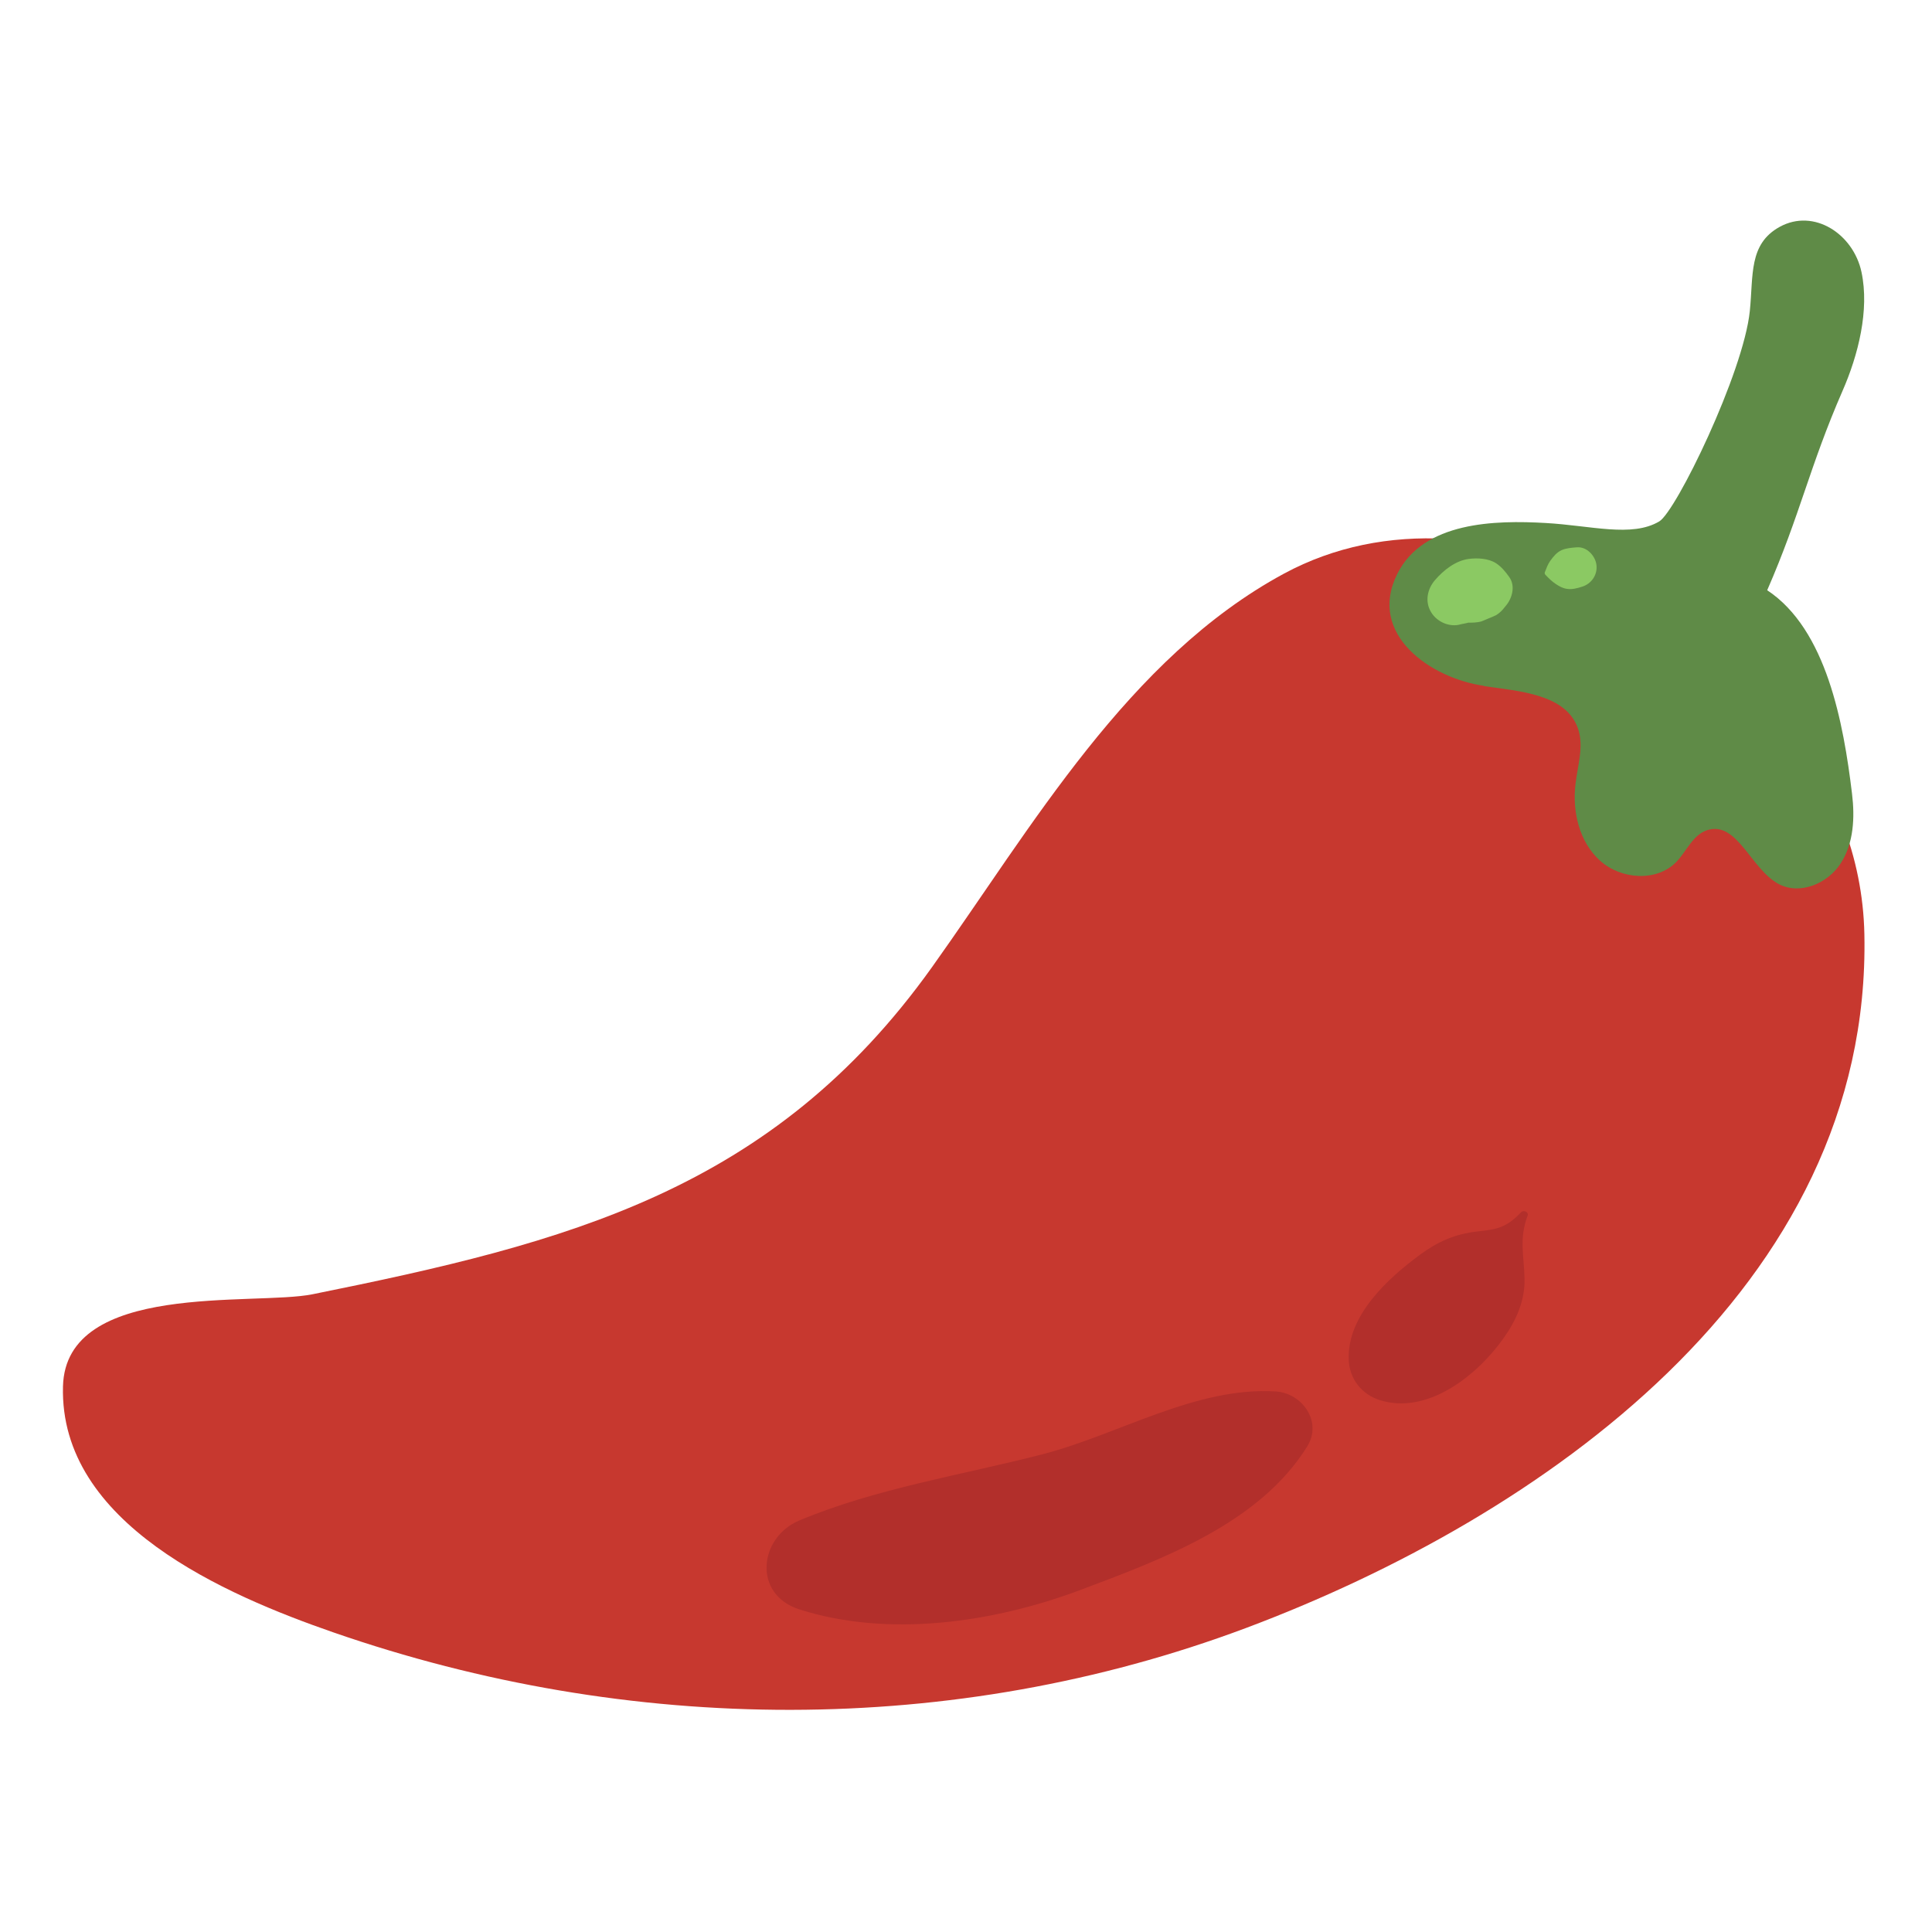
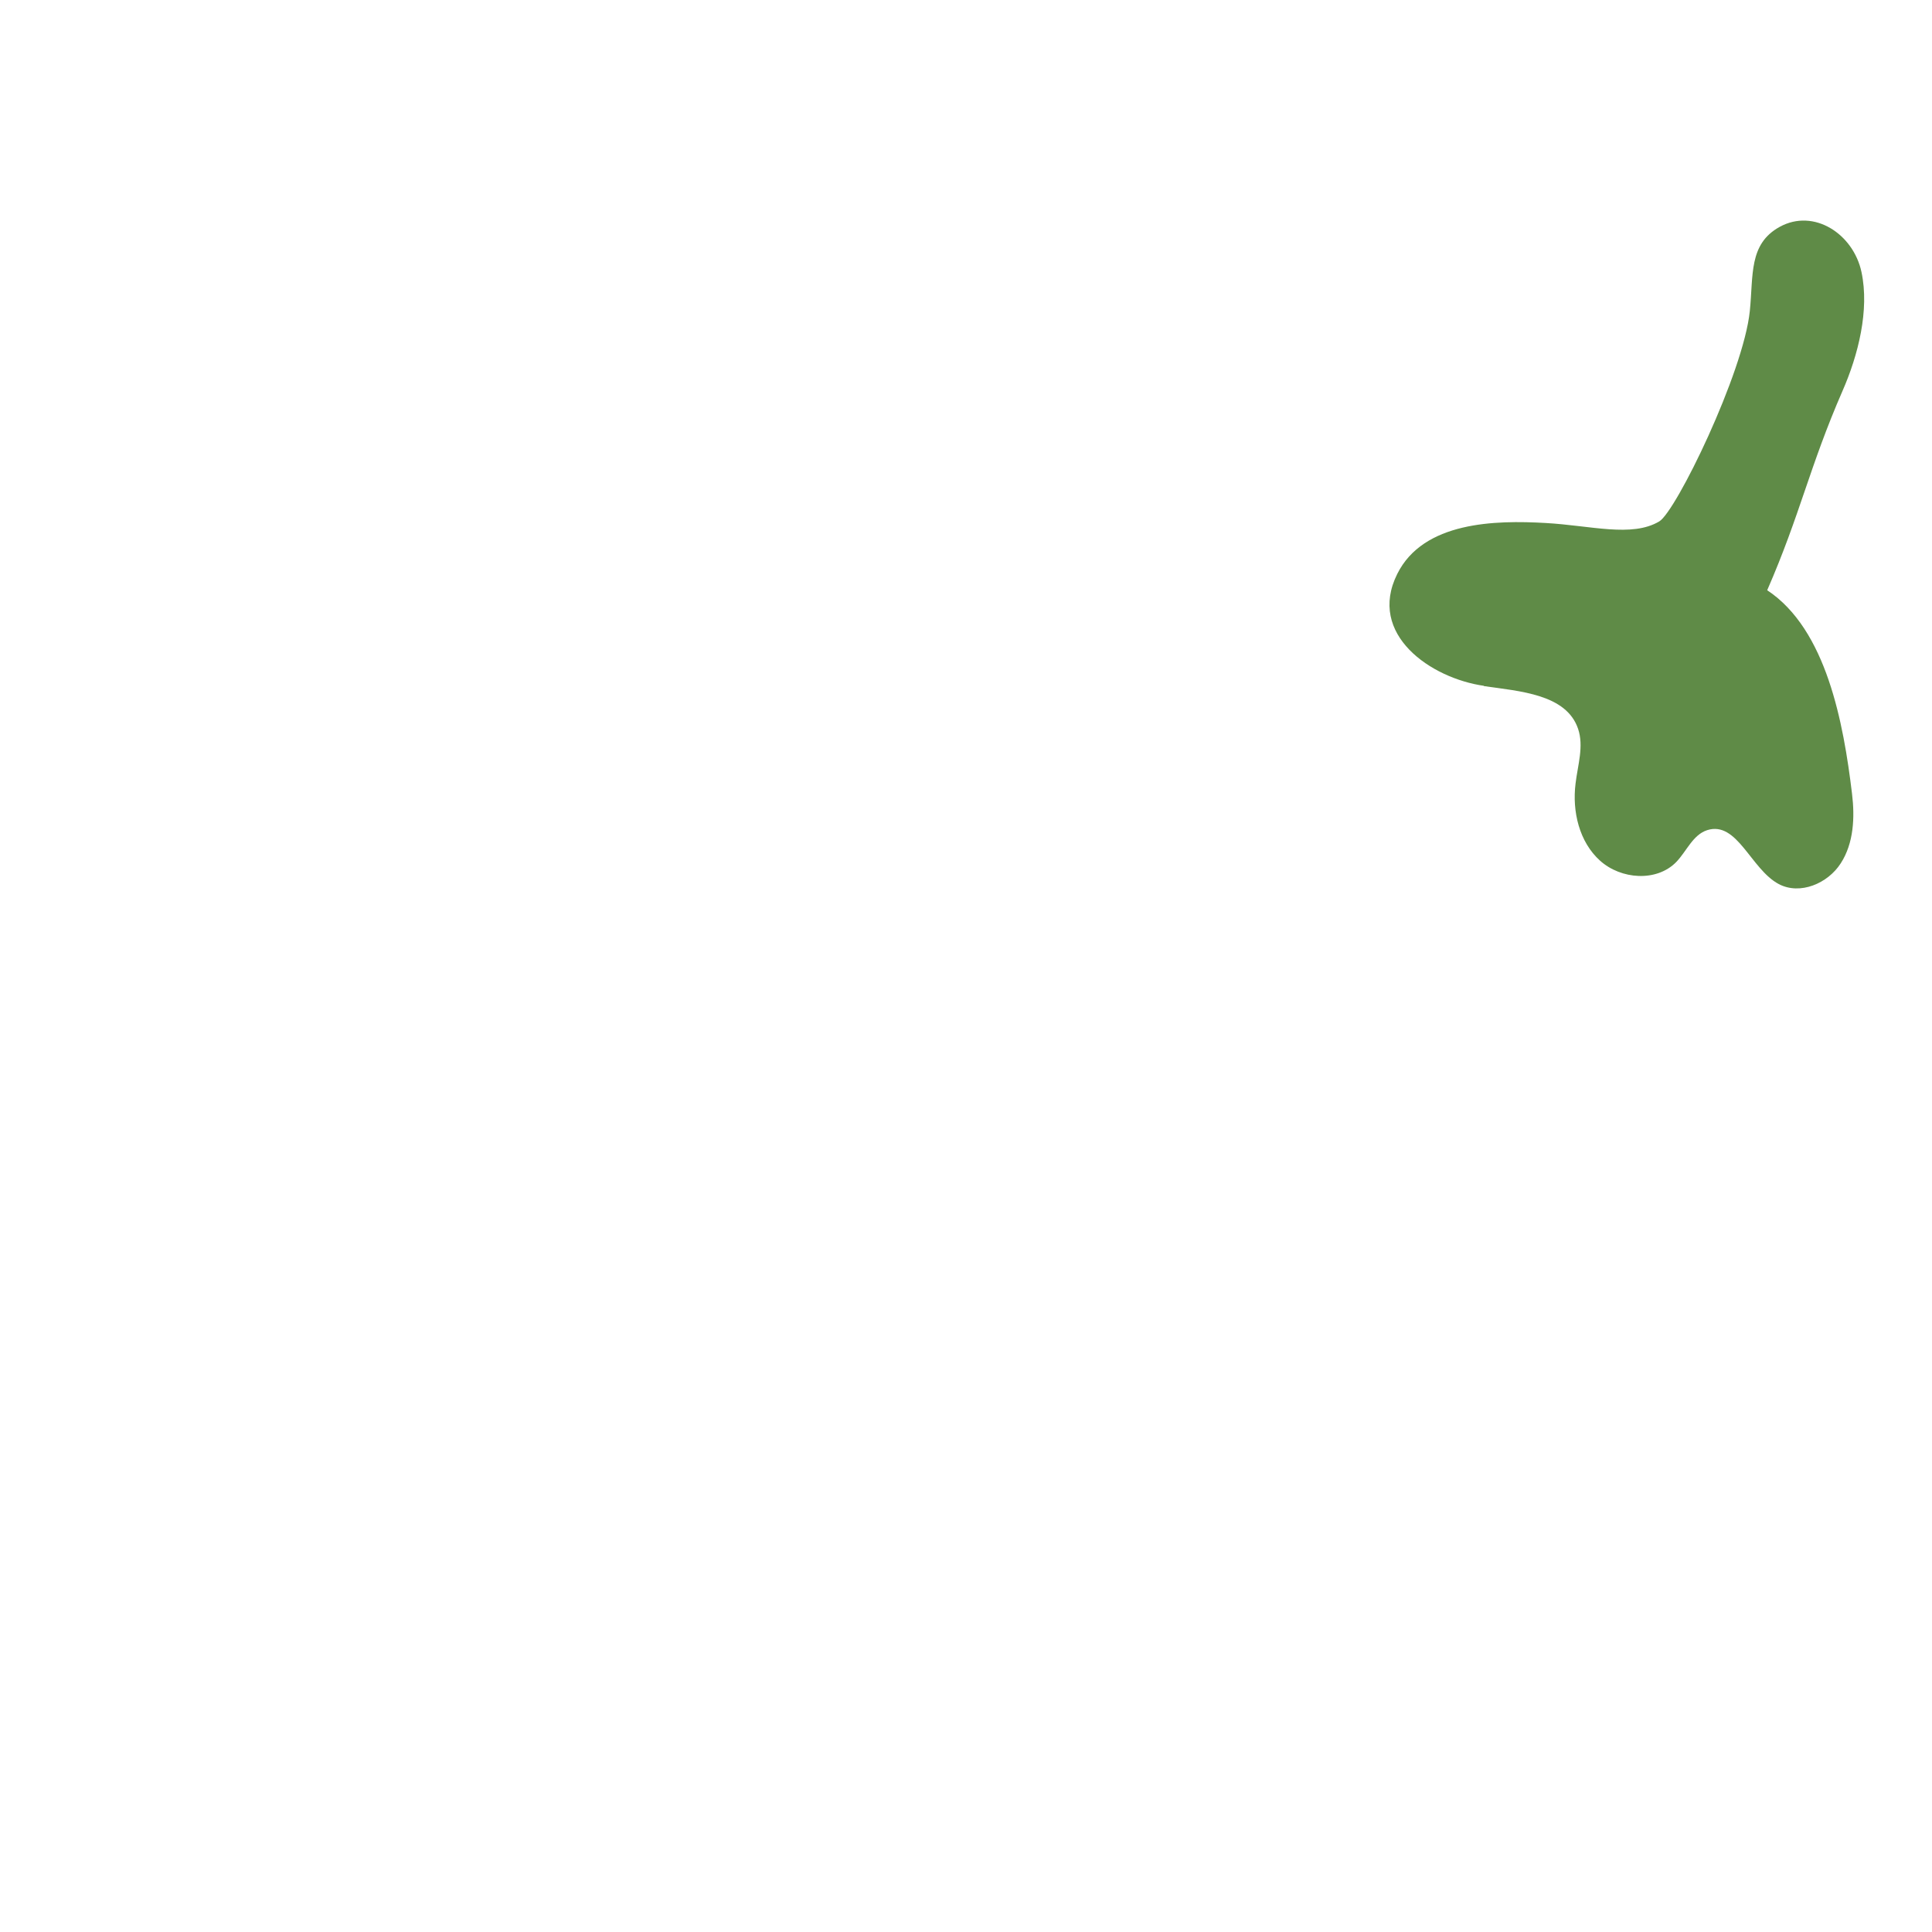
<svg xmlns="http://www.w3.org/2000/svg" id="_Слой_1" viewBox="0 0 100 100">
  <defs>
    <style>.cls-1{fill:#b22f2b;}.cls-2{fill:#8bc963;}.cls-3{fill:#5f8b47;}.cls-4{fill:#c7382f;}</style>
  </defs>
-   <path class="cls-4" d="M83.39,30.25c6.93,3.5,12.95,9.98,13.11,18.11.37,18.3-16.8,30.2-32.02,35.91-15.15,5.67-31.9,5.54-47.23.22-5.56-1.93-14.18-5.62-13.99-12.73.14-5.46,9.89-4.16,12.92-4.77,13.17-2.66,23.79-5.35,32.06-16.93,5.16-7.23,10.15-16.01,18.22-20.37,5.24-2.83,11.52-2.16,16.92.57Z" />
  <path class="cls-3" d="M76.79,35.51c1.88.27,4.28.42,4.89,2.21.31.91-.02,1.89-.13,2.84-.18,1.44.19,3.02,1.27,3.99,1.08.97,2.92,1.11,3.94.07.54-.56.86-1.41,1.6-1.65,1.56-.5,2.26,2.02,3.71,2.79,1.1.58,2.54-.03,3.21-1.08.67-1.04.73-2.37.58-3.6-.44-3.65-1.32-8.5-4.39-10.53,1.71-3.92,2.19-6.4,3.9-10.32.81-1.85,1.4-4.18.98-6.15-.42-1.97-2.46-3.31-4.23-2.34-1.62.89-1.36,2.51-1.55,4.36-.33,3.2-3.82,10.38-4.69,10.89-1.42.84-3.54.21-5.88.08-2.6-.15-6.33-.08-7.68,2.64-1.56,3.13,1.74,5.4,4.5,5.79Z" />
-   <path class="cls-1" d="M66.02,72.02c-4.13-.25-8.11,2.23-12.05,3.25-4.18,1.08-8.61,1.76-12.6,3.43-2.09.88-2.42,3.82,0,4.6,4.63,1.48,10.06.68,14.54-1,4.23-1.59,9.27-3.44,11.75-7.43.8-1.29-.26-2.76-1.63-2.85Z" />
-   <path class="cls-1" d="M79.07,62.93c.07-.19-.2-.32-.33-.19-.79.82-1.26.89-2.27,1-1.16.13-2.04.52-2.98,1.21-1.68,1.24-3.76,3.15-3.68,5.41.03,1,.66,1.81,1.61,2.11,2.47.78,5.05-1.29,6.4-3.2.66-.93,1.12-1.95,1.09-3.1-.03-1.19-.29-2.06.16-3.25Z" />
-   <path class="cls-2" d="M78.12,29.87c-.2-.28-.4-.53-.69-.72-.39-.25-.96-.28-1.41-.22-.68.09-1.3.58-1.74,1.09-.4.46-.54,1.11-.21,1.66.3.51.97.81,1.55.63.07-.02.45-.08.34-.08.24,0,.49,0,.73-.07.45-.19.53-.22.25-.11.17-.06.33-.13.5-.21.18-.11.32-.25.44-.41.01-.01.03-.03.05-.06.34-.39.52-1.04.19-1.5Z" />
-   <path class="cls-2" d="M81.6,28.33c-.26.02-.52.04-.76.14-.27.12-.43.33-.6.56-.13.18-.2.39-.28.59-.02.04,0,.1.03.13.17.18.33.34.54.48.18.12.36.22.58.25.26.04.52-.03.77-.11.5-.15.82-.63.75-1.14-.06-.47-.51-.95-1.02-.9Z" />
</svg>